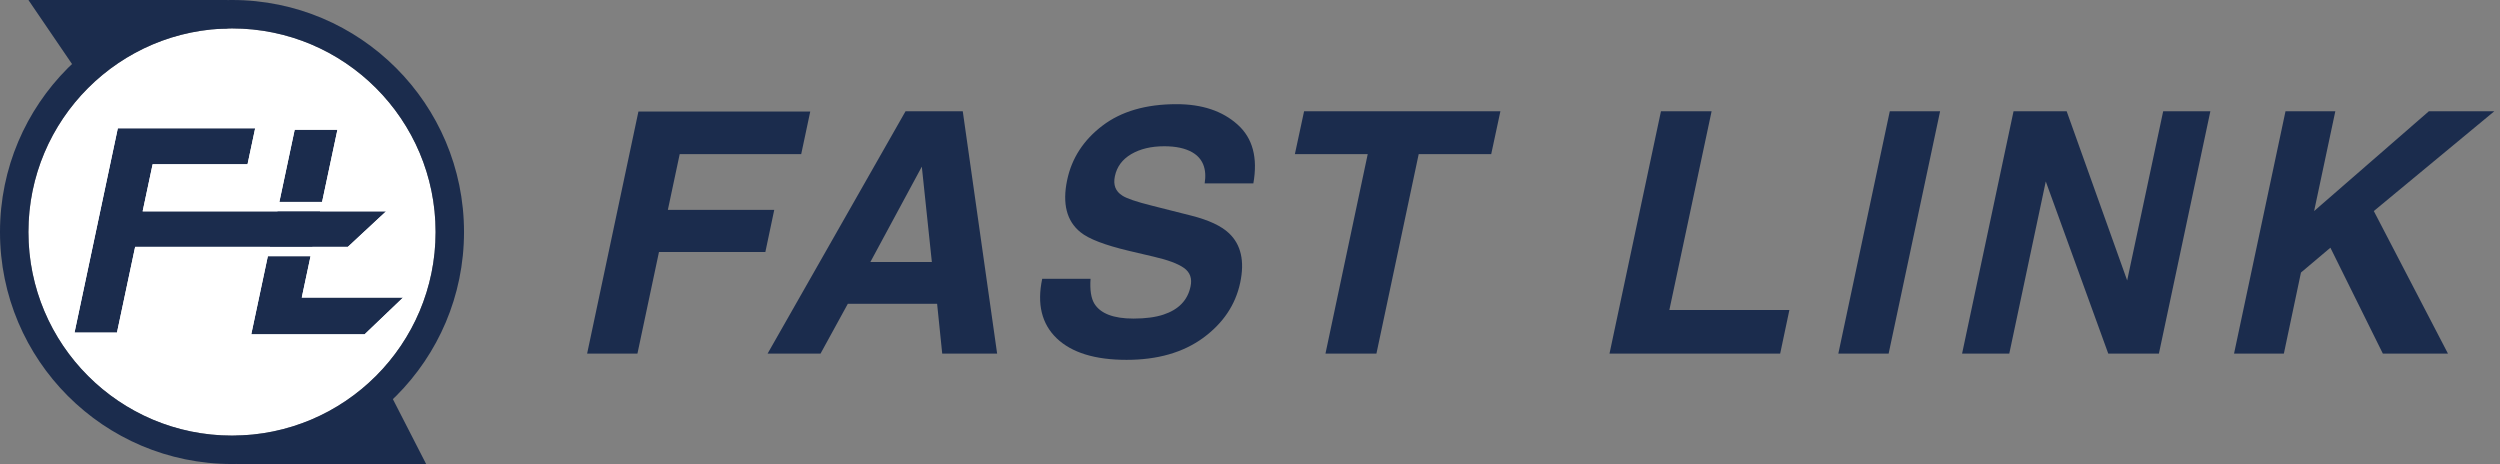
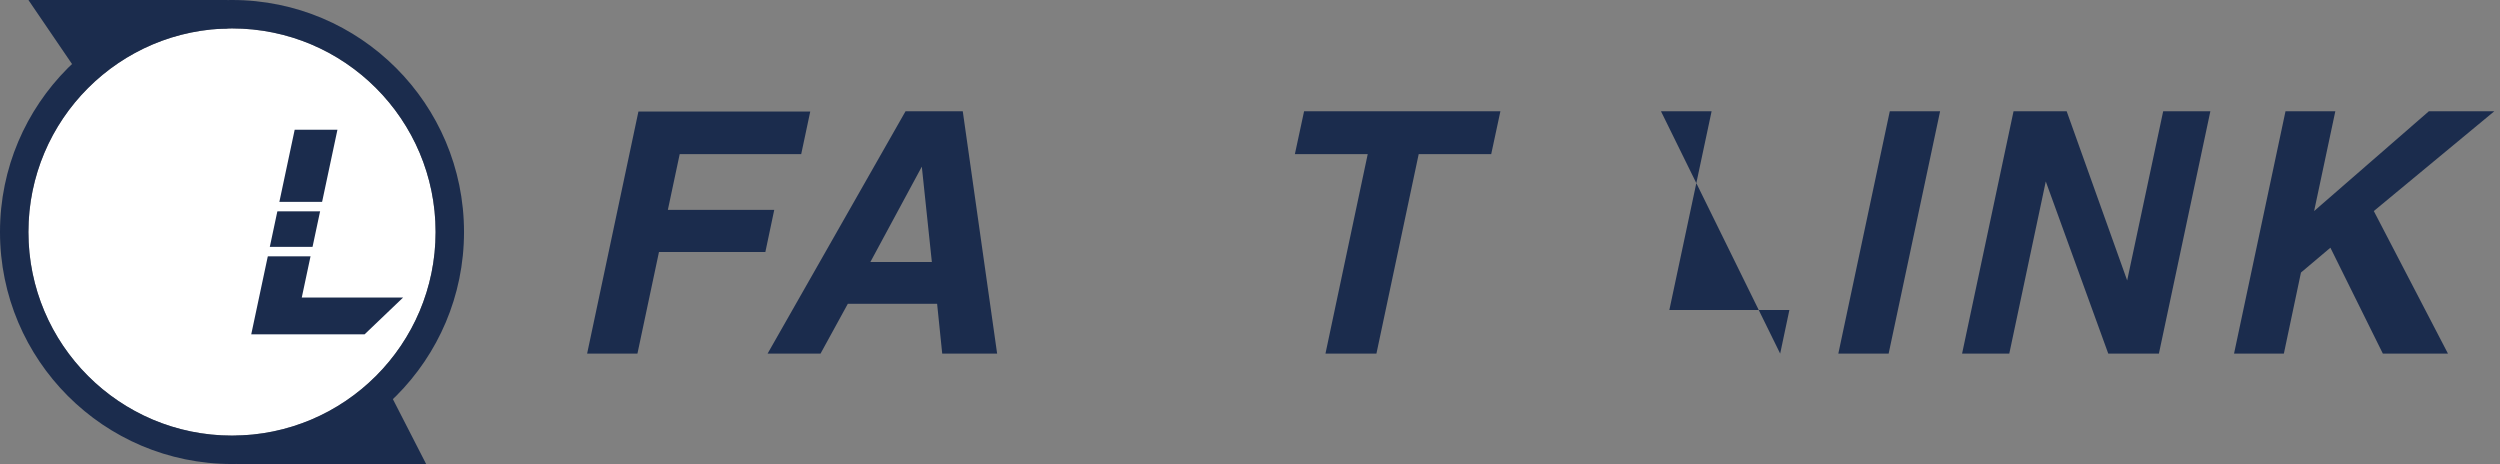
<svg xmlns="http://www.w3.org/2000/svg" width="264" height="49" viewBox="0 0 264 49" fill="none">
  <rect x="0" y="0" width="264" height="49" fill="#808080" stroke="none" />
  <path d="M242.982 28.78L241.176 37.34H235.915L241.35 11.747H246.611L244.371 22.286L256.491 11.747H263.401L250.674 22.286L258.505 37.34H251.629L246.09 26.158L242.982 28.78Z" fill="#1B2C4D" />
  <path d="M222.632 37.34L216.034 19.161L212.18 37.34H207.196L212.631 11.747H218.239L224.629 29.614L228.432 11.747H233.415L227.98 37.34H222.632Z" fill="#1B2C4D" />
  <path d="M194.127 37.34L199.562 11.747H204.875L199.44 37.34H194.127Z" fill="#1B2C4D" />
-   <path d="M180.746 11.747L176.283 32.739H188.958L187.986 37.34H169.963L175.398 11.747H180.746Z" fill="#1B2C4D" />
+   <path d="M180.746 11.747L176.283 32.739H188.958L187.986 37.34L175.398 11.747H180.746Z" fill="#1B2C4D" />
  <path d="M136.739 16.279L137.712 11.747H158.443L157.471 16.279H149.814L145.351 37.34H139.969L144.431 16.279H136.739Z" fill="#1B2C4D" />
-   <path d="M121.622 21.713L125.807 22.772C127.636 23.235 128.961 23.855 129.783 24.63C131.056 25.834 131.45 27.576 130.964 29.857C130.466 32.195 129.158 34.139 127.039 35.691C124.921 37.23 122.23 38 118.966 38C115.632 38 113.172 37.242 111.586 35.725C110 34.197 109.491 32.102 110.058 29.44H115.163C115.082 30.609 115.215 31.483 115.562 32.062C116.211 33.115 117.588 33.642 119.695 33.642C120.957 33.642 122.01 33.503 122.855 33.225C124.464 32.693 125.419 31.703 125.72 30.256C125.905 29.411 125.674 28.757 125.025 28.294C124.389 27.842 123.312 27.443 121.796 27.096L119.209 26.488C116.674 25.886 114.972 25.232 114.104 24.526C112.634 23.345 112.165 21.499 112.697 18.987C113.184 16.695 114.422 14.791 116.413 13.275C118.404 11.758 121.014 11 124.244 11C126.941 11 129.088 11.718 130.686 13.153C132.283 14.577 132.839 16.649 132.353 19.369H127.213C127.456 17.83 127.022 16.736 125.911 16.087C125.17 15.659 124.18 15.445 122.942 15.445C121.564 15.445 120.401 15.723 119.452 16.279C118.514 16.834 117.941 17.61 117.733 18.605C117.536 19.52 117.796 20.203 118.514 20.654C118.966 20.955 120.002 21.308 121.622 21.713Z" fill="#1B2C4D" />
  <path d="M101.668 11.747L105.297 37.34H99.498L98.959 32.079H89.531L86.649 37.34H81.058L95.626 11.747H101.668ZM97.344 17.598L91.91 27.669H98.404L97.344 17.598Z" fill="#1B2C4D" />
  <path d="M81.76 22.165L80.822 26.61H69.588L67.313 37.34H62L67.417 11.781H85.562L84.607 16.278H71.776L70.525 22.165H81.76Z" fill="#1B2C4D" />
  <path d="M25 46H35.5L41.412 42L45 49H25V46Z" fill="#1B2C4D" />
  <path d="M46 24.5C46 36.374 36.374 46 24.5 46C12.626 46 3 36.374 3 24.5C3 12.626 12.626 3 24.5 3C36.374 3 46 12.626 46 24.5Z" fill="white" />
  <path fill-rule="evenodd" clip-rule="evenodd" d="M49 24.5C49 38.031 38.031 49 24.5 49C10.969 49 0 38.031 0 24.5C0 10.969 10.969 0 24.5 0C38.031 0 49 10.969 49 24.5ZM24.5 46C36.374 46 46 36.374 46 24.5C46 12.626 36.374 3 24.5 3C12.626 3 3 12.626 3 24.5C3 36.374 12.626 46 24.5 46Z" fill="#1B2C4D" />
  <path d="M24 3L12.975 3L7.768 7L3 7.14703e-08L24 1.90735e-06L24 3Z" fill="#1B2C4D" />
  <path d="M35.634 13.699L31.867 31.42H42.567L38.501 35.305H26.531L31.119 13.699H35.634Z" fill="#1B2C4D" />
-   <path fill-rule="evenodd" clip-rule="evenodd" d="M36.869 12.699L33.102 30.42H45.062L38.902 36.305H25.297L30.309 12.699H36.869ZM31.867 31.42L35.634 13.699H31.119L26.532 35.305H38.501L42.567 31.42H31.867Z" fill="white" />
-   <path d="M40.774 22.314L36.737 26.066H14.273L12.352 35.124H7.867L12.44 13.548H26.946L26.14 17.345H16.119L15.064 22.314H40.774Z" fill="#1B2C4D" />
  <path fill-rule="evenodd" clip-rule="evenodd" d="M43.318 21.314L37.13 27.066H15.083L13.162 36.124H6.633L11.63 12.548H28.181L26.95 18.345H16.929L16.299 21.314H43.318ZM15.064 22.314L16.119 17.345H26.14L26.946 13.548H12.44L7.867 35.124H12.352L14.272 26.066H36.737L40.774 22.314H15.064Z" fill="white" />
</svg>